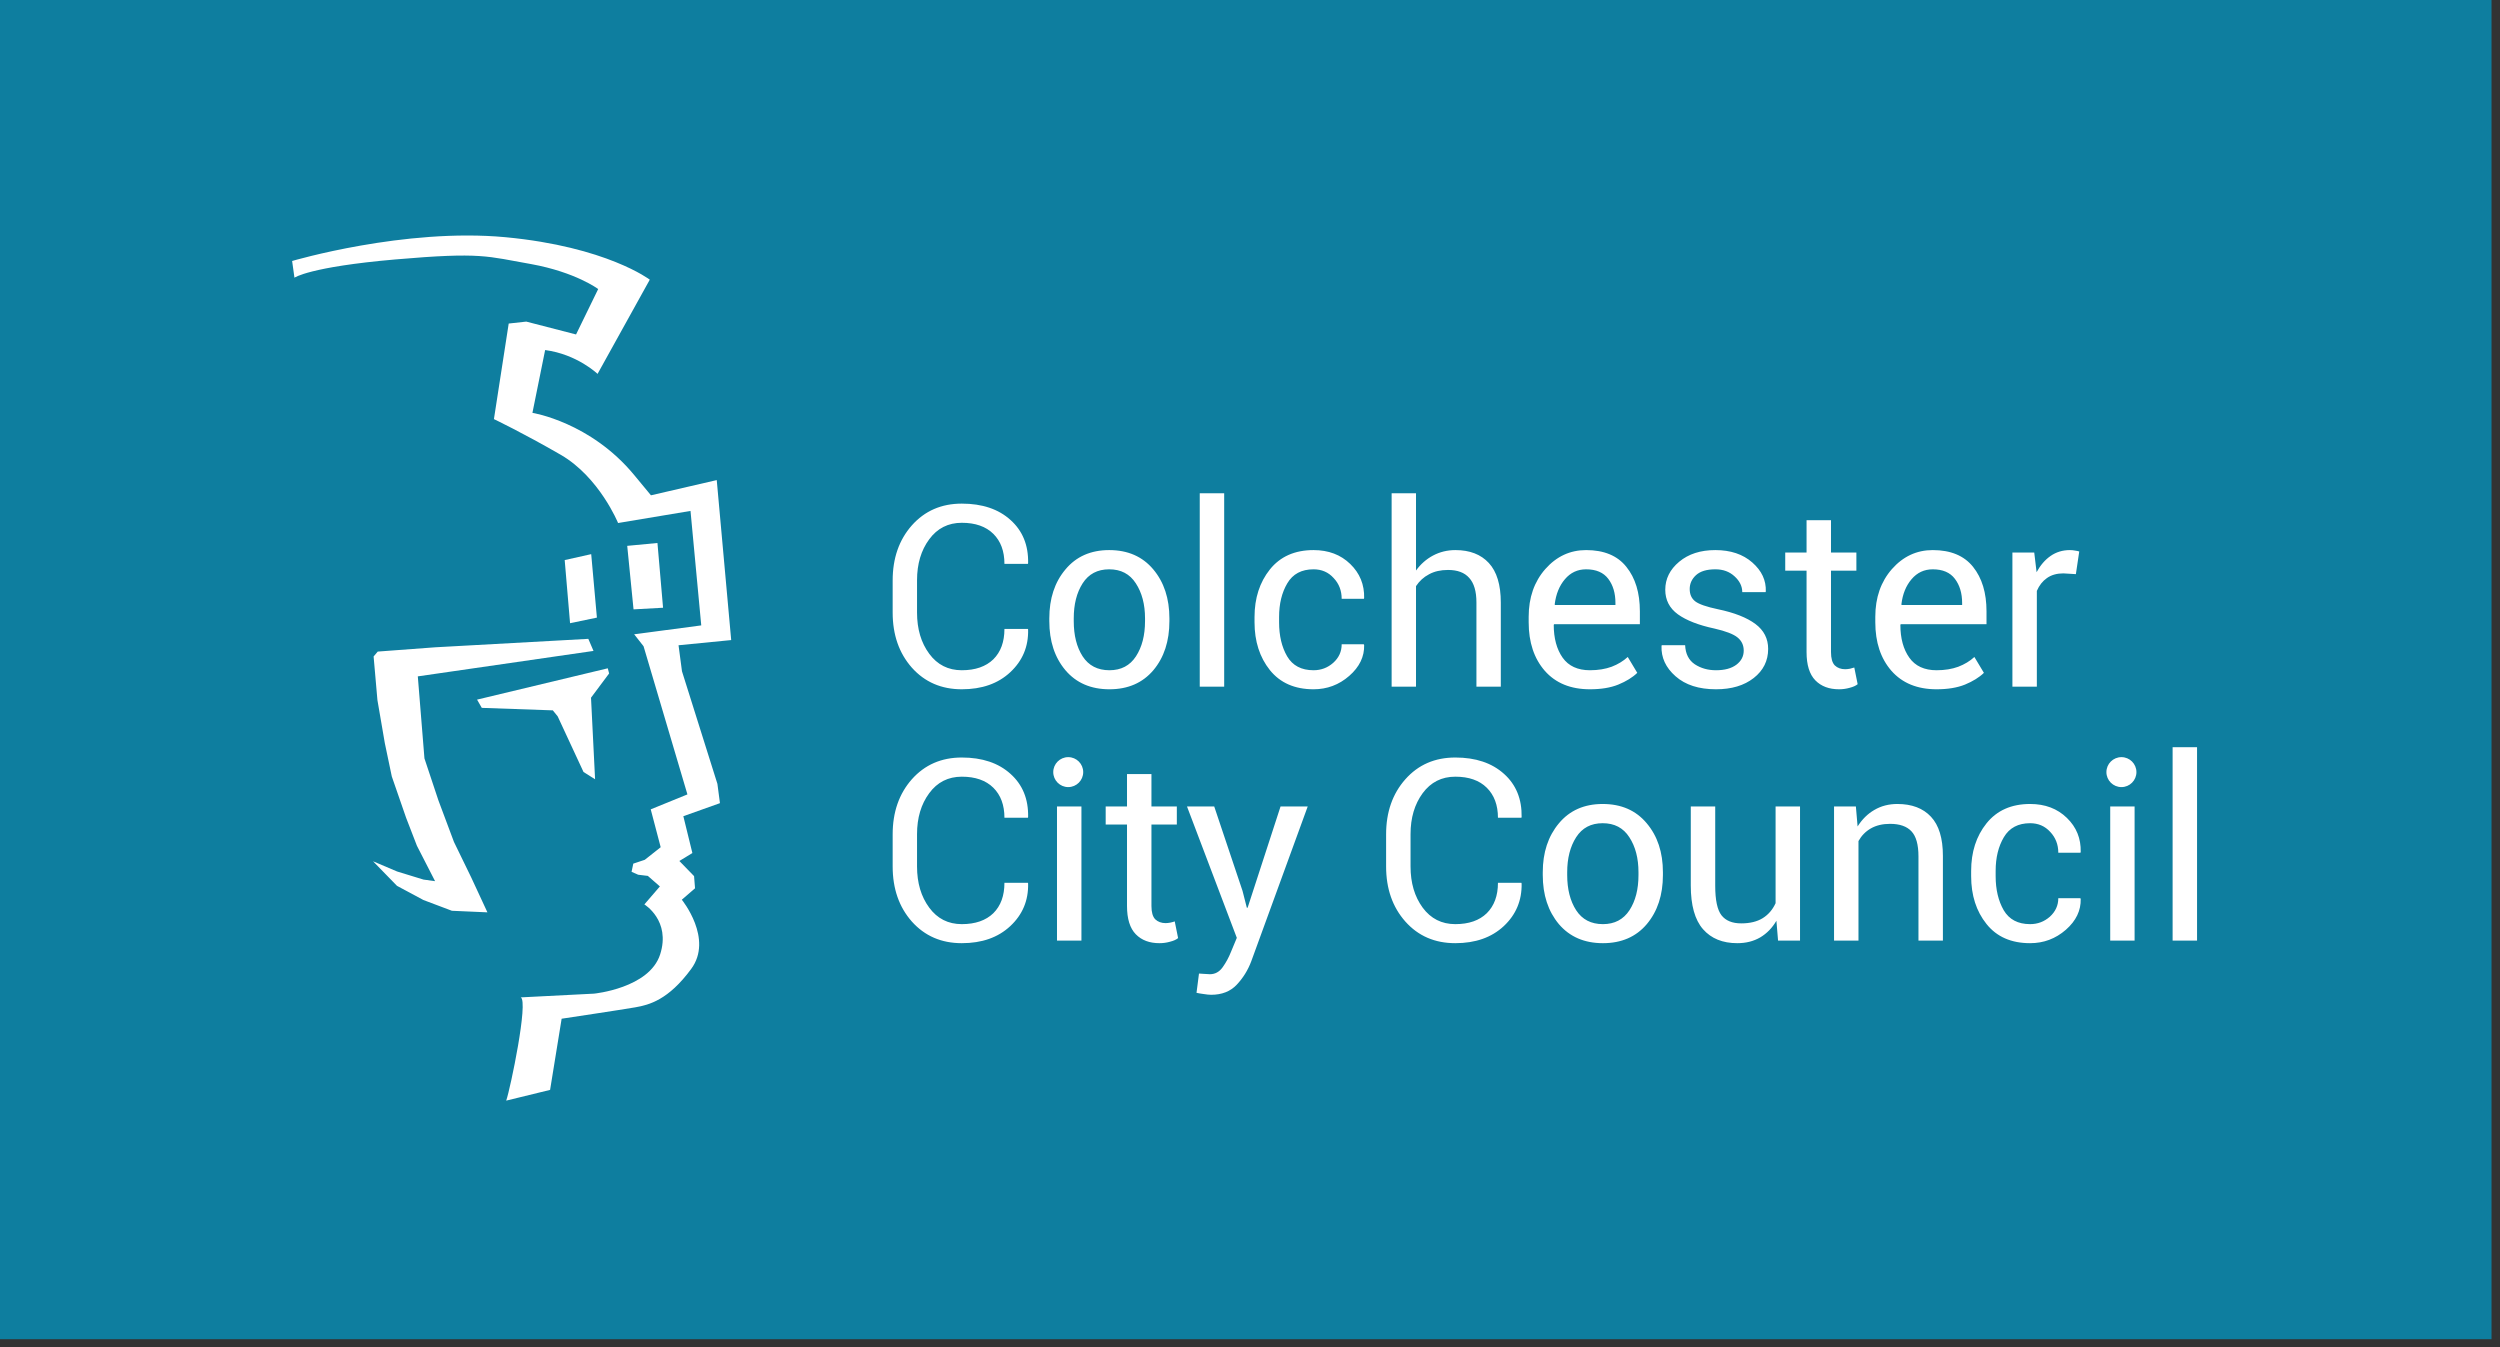
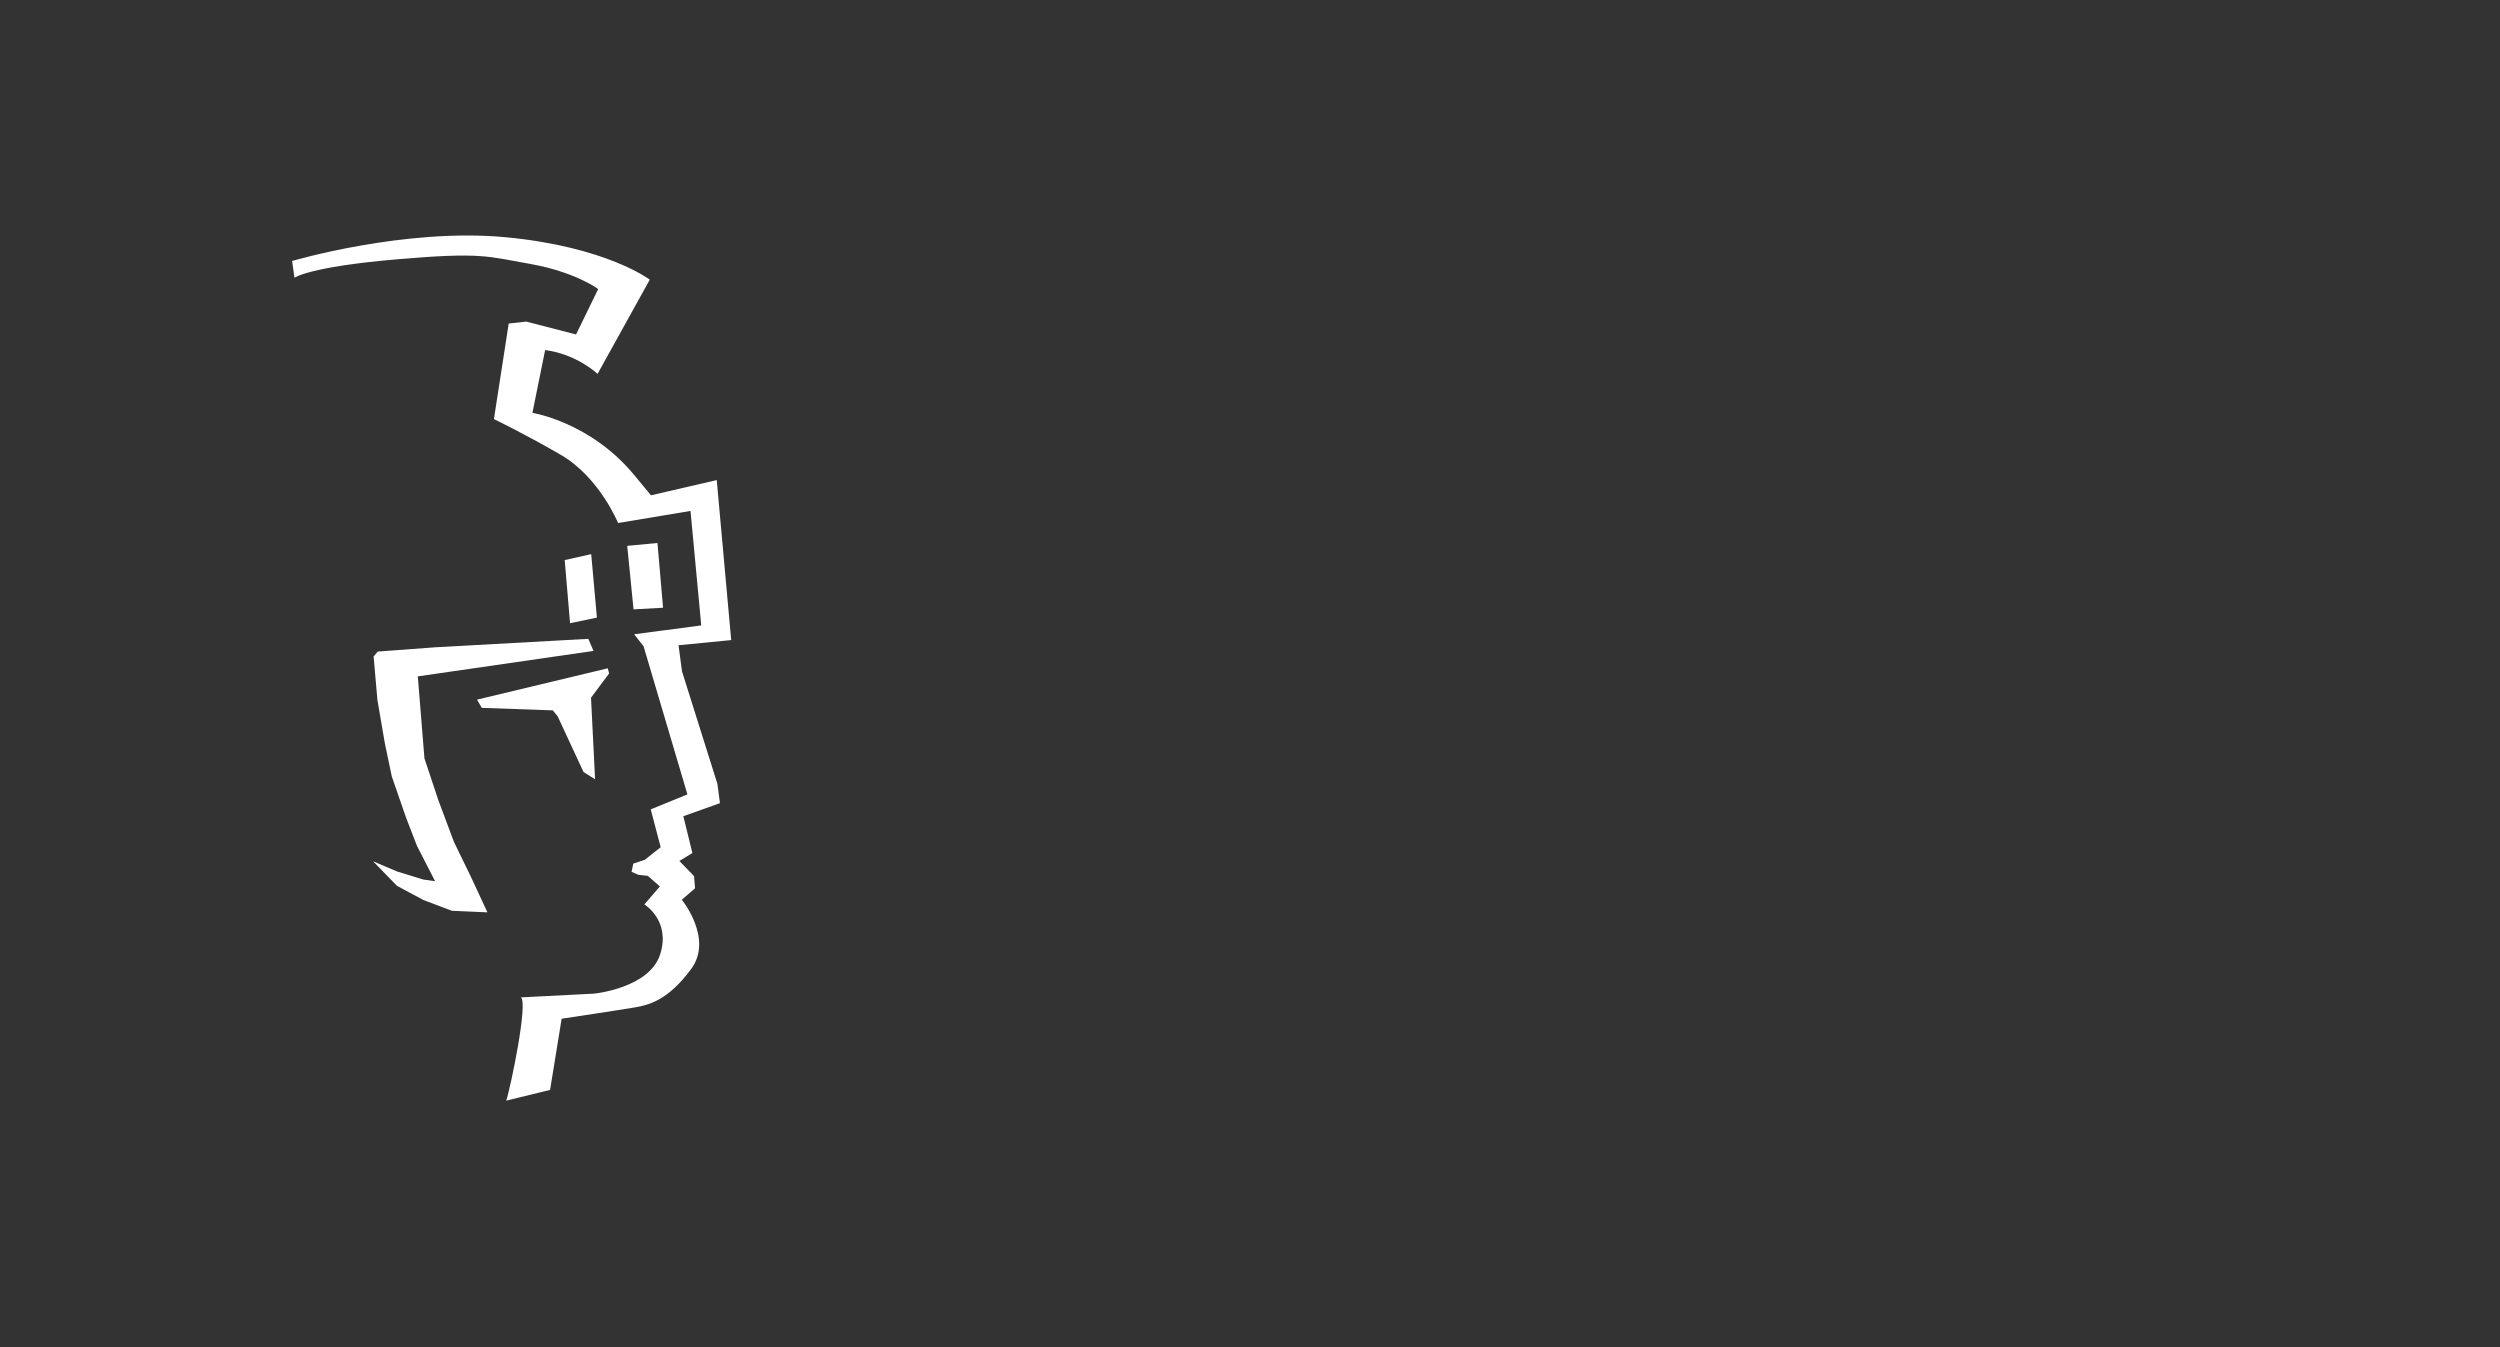
<svg xmlns="http://www.w3.org/2000/svg" width="100%" height="100%" viewBox="0 0 308 166" version="1.1" xml:space="preserve" style="fill-rule:evenodd;clip-rule:evenodd;stroke-linejoin:round;stroke-miterlimit:2;">
  <rect x="0" y="0" width="308" height="166" fill="#333333" stroke="none" />
  <g id="CCC" transform="matrix(0.782,0,0,0.782,-1162.21,-2302.56)">
    <g transform="matrix(-9.243,0,0,5.877,4767.09,2669.17)">
-       <rect x="312.492" y="46.764" width="42.477" height="35.976" style="fill:rgb(14,126,159);" />
-     </g>
+       </g>
    <g transform="matrix(1,0,0,1,285.98,7.818)">
      <g transform="matrix(3.159,0.168,-0.168,3.159,1246.49,2972.13)">
        <path d="M11.452,33.654L9.682,33.67L8.235,33.21L6.884,32.575L5.629,31.417L6.852,31.861L8.187,32.194L8.766,32.242L7.769,30.528L7.157,29.164L6.337,27.149L5.903,25.514L5.42,23.388L5.115,21.23L5.308,20.976L8.155,20.611L15.746,19.786L16.036,20.373L7.366,22.103L7.913,26.165L8.717,28.212L9.602,30.242L10.551,31.956L11.452,33.654ZM10.631,23.5L10.374,23.103L16.792,21.199L16.872,21.452L16.036,22.706L16.454,26.752L15.859,26.419L14.427,23.721L14.17,23.436L10.631,23.5ZM17.917,18.2L17.435,15.058L18.931,14.836L19.381,18.041L17.917,18.2ZM14.797,19.056L14.363,15.931L15.666,15.566L16.117,18.707L14.797,19.056ZM18.482,12.482L21.713,11.551L22.855,19.469L20.25,19.866L20.49,21.151L22.55,26.657L22.727,27.609L20.941,28.355L21.488,30.163L20.861,30.592L21.633,31.306L21.713,31.909L21.086,32.512C21.086,32.512 22.775,34.369 21.729,35.939C20.684,37.526 19.751,37.827 19.059,37.986C18.368,38.145 15.424,38.748 15.424,38.748L15.038,42.318L12.884,42.968C13.06,42.365 13.736,37.955 13.334,37.795L16.969,37.415C16.969,37.415 19.703,37.002 20.153,35.289C20.603,33.575 19.236,32.845 19.236,32.845L19.96,31.909L19.333,31.417L18.85,31.385L18.513,31.258L18.577,30.846L19.14,30.624L19.896,29.957L19.301,28.1L21.086,27.26L18.513,20.008L18.014,19.438L21.327,18.818L20.49,13.154L16.92,13.947C16.92,13.947 15.875,11.726 13.897,10.71C11.934,9.711 10.471,9.108 10.471,9.108L10.953,4.316L11.821,4.173L14.331,4.681L15.312,2.364C15.312,2.364 14.154,1.587 11.918,1.301C9.683,1.031 9.441,0.825 5.147,1.428C0.869,2.031 0.177,2.603 0.177,2.603L0.017,1.778C0.017,1.778 5.517,-0.174 10.567,0.031C15.617,0.238 17.853,1.761 17.853,1.761L15.505,6.585C15.505,6.585 14.443,5.665 12.835,5.538L12.369,8.695C12.369,8.695 15.28,8.997 17.596,11.52C17.994,11.95 18.28,12.262 18.482,12.482Z" style="fill:white;" />
      </g>
      <g transform="matrix(1,0,0,1,-3.174,-4.585)">
-         <path d="M1365.34,3040.3L1365.37,3040.42C1365.43,3043.09 1364.49,3045.32 1362.56,3047.12C1360.63,3048.92 1358.09,3049.81 1354.92,3049.81C1351.71,3049.81 1349.09,3048.68 1347.05,3046.4C1345.04,3044.12 1344.03,3041.23 1344.03,3037.72L1344.03,3032.67C1344.03,3029.16 1345.04,3026.27 1347.05,3023.99C1349.09,3021.7 1351.71,3020.56 1354.92,3020.56C1358.14,3020.56 1360.7,3021.42 1362.6,3023.14C1364.5,3024.84 1365.43,3027.11 1365.37,3029.93L1365.34,3030.05L1361.64,3030.05C1361.64,3028.06 1361.06,3026.48 1359.89,3025.32C1358.71,3024.16 1357.06,3023.58 1354.92,3023.58C1352.78,3023.58 1351.06,3024.45 1349.79,3026.18C1348.51,3027.91 1347.87,3030.06 1347.87,3032.63L1347.87,3037.72C1347.87,3040.32 1348.51,3042.48 1349.79,3044.21C1351.06,3045.94 1352.78,3046.81 1354.92,3046.81C1357.06,3046.81 1358.71,3046.23 1359.89,3045.09C1361.06,3043.93 1361.64,3042.33 1361.64,3040.3L1365.34,3040.3ZM1368.71,3038.64C1368.71,3035.52 1369.55,3032.95 1371.25,3030.93C1372.94,3028.9 1375.24,3027.88 1378.14,3027.88C1381.07,3027.88 1383.38,3028.89 1385.08,3030.91C1386.78,3032.93 1387.63,3035.5 1387.63,3038.64L1387.63,3039.07C1387.63,3042.22 1386.79,3044.8 1385.1,3046.81C1383.4,3048.81 1381.1,3049.81 1378.18,3049.81C1375.26,3049.81 1372.95,3048.81 1371.25,3046.81C1369.55,3044.79 1368.71,3042.21 1368.71,3039.07L1368.71,3038.64ZM1372.56,3039.07C1372.56,3041.31 1373.02,3043.16 1373.96,3044.62C1374.91,3046.08 1376.32,3046.81 1378.18,3046.81C1380.02,3046.81 1381.41,3046.08 1382.36,3044.62C1383.31,3043.16 1383.79,3041.31 1383.79,3039.07L1383.79,3038.64C1383.79,3036.43 1383.3,3034.59 1382.34,3033.12C1381.39,3031.64 1379.99,3030.91 1378.14,3030.91C1376.31,3030.91 1374.91,3031.64 1373.96,3033.12C1373.02,3034.59 1372.56,3036.43 1372.56,3038.64L1372.56,3039.07ZM1396.26,3049.4L1392.41,3049.4L1392.41,3018.93L1396.26,3018.93L1396.26,3049.4ZM1410.34,3046.81C1411.52,3046.81 1412.56,3046.42 1413.44,3045.64C1414.33,3044.84 1414.77,3043.87 1414.77,3042.72L1418.25,3042.72L1418.31,3042.84C1418.36,3044.66 1417.58,3046.29 1415.96,3047.7C1414.35,3049.11 1412.47,3049.81 1410.34,3049.81C1407.37,3049.81 1405.08,3048.8 1403.46,3046.79C1401.85,3044.77 1401.04,3042.26 1401.04,3039.25L1401.04,3038.43C1401.04,3035.45 1401.85,3032.95 1403.46,3030.93C1405.09,3028.9 1407.38,3027.88 1410.34,3027.88C1412.69,3027.88 1414.62,3028.61 1416.12,3030.07C1417.63,3031.53 1418.36,3033.32 1418.31,3035.44L1418.27,3035.56L1414.77,3035.56C1414.77,3034.27 1414.35,3033.17 1413.5,3032.28C1412.67,3031.36 1411.61,3030.91 1410.34,3030.91C1408.45,3030.91 1407.07,3031.64 1406.2,3033.12C1405.34,3034.57 1404.91,3036.34 1404.91,3038.43L1404.91,3039.25C1404.91,3041.37 1405.33,3043.16 1406.18,3044.62C1407.04,3046.08 1408.42,3046.81 1410.34,3046.81ZM1426.48,3031.1C1427.21,3030.09 1428.11,3029.3 1429.16,3028.74C1430.23,3028.17 1431.41,3027.88 1432.69,3027.88C1434.95,3027.88 1436.7,3028.56 1437.95,3029.91C1439.21,3031.27 1439.84,3033.35 1439.84,3036.16L1439.84,3049.4L1436,3049.4L1436,3036.12C1436,3034.38 1435.62,3033.09 1434.86,3032.26C1434.12,3031.42 1433.01,3031.01 1431.52,3031.01C1430.38,3031.01 1429.38,3031.23 1428.54,3031.69C1427.69,3032.13 1427.01,3032.76 1426.48,3033.56L1426.48,3049.4L1422.64,3049.4L1422.64,3018.93L1426.48,3018.93L1426.48,3031.1ZM1453.88,3049.81C1450.85,3049.81 1448.48,3048.84 1446.77,3046.9C1445.08,3044.96 1444.23,3042.41 1444.23,3039.25L1444.23,3038.39C1444.23,3035.36 1445.11,3032.85 1446.85,3030.87C1448.61,3028.88 1450.75,3027.88 1453.28,3027.88C1456.1,3027.88 1458.22,3028.76 1459.62,3030.52C1461.04,3032.28 1461.75,3034.61 1461.75,3037.53L1461.75,3039.56L1448.24,3039.56L1448.18,3039.66C1448.18,3041.78 1448.65,3043.51 1449.58,3044.83C1450.52,3046.15 1451.95,3046.81 1453.88,3046.81C1455.18,3046.81 1456.32,3046.62 1457.3,3046.26C1458.29,3045.88 1459.13,3045.37 1459.84,3044.72L1461.34,3047.22C1460.59,3047.95 1459.59,3048.56 1458.35,3049.07C1457.12,3049.57 1455.63,3049.81 1453.88,3049.81ZM1453.28,3030.91C1451.93,3030.91 1450.82,3031.43 1449.94,3032.47C1449.06,3033.5 1448.53,3034.82 1448.33,3036.43L1448.37,3036.53L1457.9,3036.53L1457.9,3036.22C1457.9,3034.68 1457.53,3033.41 1456.77,3032.41C1456.02,3031.41 1454.85,3030.91 1453.28,3030.91ZM1478.11,3043.72C1478.11,3042.87 1477.79,3042.18 1477.14,3041.65C1476.5,3041.12 1475.28,3040.65 1473.49,3040.24C1471,3039.71 1469.08,3038.96 1467.74,3038C1466.41,3037.03 1465.75,3035.74 1465.75,3034.13C1465.75,3032.41 1466.48,3030.94 1467.94,3029.72C1469.41,3028.49 1471.31,3027.88 1473.64,3027.88C1476.04,3027.88 1477.98,3028.53 1479.46,3029.83C1480.95,3031.14 1481.65,3032.65 1481.59,3034.39L1481.55,3034.5L1477.88,3034.5C1477.88,3033.59 1477.48,3032.76 1476.67,3032.02C1475.87,3031.28 1474.87,3030.91 1473.64,3030.91C1472.29,3030.91 1471.27,3031.21 1470.59,3031.83C1469.93,3032.44 1469.6,3033.17 1469.6,3034.01C1469.6,3034.85 1469.88,3035.49 1470.46,3035.95C1471.04,3036.4 1472.24,3036.82 1474.05,3037.2C1476.64,3037.74 1478.61,3038.52 1479.95,3039.52C1481.29,3040.52 1481.96,3041.83 1481.96,3043.45C1481.96,3045.32 1481.2,3046.85 1479.68,3048.04C1478.17,3049.22 1476.19,3049.81 1473.74,3049.81C1471.04,3049.81 1468.92,3049.13 1467.37,3047.76C1465.82,3046.4 1465.09,3044.8 1465.16,3042.98L1465.2,3042.86L1468.88,3042.86C1468.94,3044.23 1469.45,3045.23 1470.4,3045.87C1471.35,3046.49 1472.46,3046.81 1473.74,3046.81C1475.11,3046.81 1476.17,3046.52 1476.94,3045.95C1477.72,3045.36 1478.11,3044.62 1478.11,3043.72ZM1491.86,3023.17L1491.86,3028.27L1495.86,3028.27L1495.86,3031.12L1491.86,3031.12L1491.86,3043.95C1491.86,3044.94 1492.06,3045.64 1492.46,3046.05C1492.88,3046.45 1493.43,3046.65 1494.1,3046.65C1494.33,3046.65 1494.57,3046.62 1494.85,3046.57C1495.12,3046.51 1495.35,3046.44 1495.53,3046.38L1496.06,3049.01C1495.77,3049.25 1495.35,3049.44 1494.79,3049.58C1494.23,3049.74 1493.67,3049.81 1493.13,3049.81C1491.57,3049.81 1490.32,3049.35 1489.4,3048.41C1488.47,3047.46 1488.01,3045.97 1488.01,3043.95L1488.01,3031.12L1484.65,3031.12L1484.65,3028.27L1488.01,3028.27L1488.01,3023.17L1491.86,3023.17ZM1508.49,3049.81C1505.46,3049.81 1503.09,3048.84 1501.38,3046.9C1499.69,3044.96 1498.84,3042.41 1498.84,3039.25L1498.84,3038.39C1498.84,3035.36 1499.72,3032.85 1501.46,3030.87C1503.22,3028.88 1505.36,3027.88 1507.89,3027.88C1510.71,3027.88 1512.83,3028.76 1514.24,3030.52C1515.65,3032.28 1516.36,3034.61 1516.36,3037.53L1516.36,3039.56L1502.85,3039.56L1502.79,3039.66C1502.79,3041.78 1503.26,3043.51 1504.2,3044.83C1505.13,3046.15 1506.57,3046.81 1508.49,3046.81C1509.8,3046.81 1510.93,3046.62 1511.91,3046.26C1512.9,3045.88 1513.75,3045.37 1514.45,3044.72L1515.95,3047.22C1515.2,3047.95 1514.2,3048.56 1512.97,3049.07C1511.73,3049.57 1510.24,3049.81 1508.49,3049.81ZM1507.89,3030.91C1506.55,3030.91 1505.43,3031.43 1504.55,3032.47C1503.67,3033.5 1503.14,3034.82 1502.95,3036.43L1502.99,3036.53L1512.52,3036.53L1512.52,3036.22C1512.52,3034.68 1512.14,3033.41 1511.38,3032.41C1510.63,3031.41 1509.46,3030.91 1507.89,3030.91ZM1530.44,3031.67L1528.47,3031.55C1527.45,3031.55 1526.59,3031.79 1525.89,3032.28C1525.2,3032.76 1524.67,3033.43 1524.29,3034.31L1524.29,3049.4L1520.44,3049.4L1520.44,3028.27L1523.88,3028.27L1524.25,3031.36C1524.85,3030.26 1525.58,3029.41 1526.46,3028.8C1527.34,3028.19 1528.36,3027.88 1529.5,3027.88C1529.79,3027.88 1530.06,3027.91 1530.32,3027.96C1530.58,3028 1530.8,3028.04 1530.97,3028.1L1530.44,3031.67ZM1365.34,3080.3L1365.37,3080.42C1365.43,3083.09 1364.49,3085.32 1362.56,3087.12C1360.63,3088.92 1358.09,3089.81 1354.92,3089.81C1351.71,3089.81 1349.09,3088.68 1347.05,3086.4C1345.04,3084.12 1344.03,3081.23 1344.03,3077.72L1344.03,3072.67C1344.03,3069.16 1345.04,3066.27 1347.05,3063.99C1349.09,3061.7 1351.71,3060.56 1354.92,3060.56C1358.14,3060.56 1360.7,3061.42 1362.6,3063.14C1364.5,3064.84 1365.43,3067.11 1365.37,3069.93L1365.34,3070.05L1361.64,3070.05C1361.64,3068.06 1361.06,3066.48 1359.89,3065.32C1358.71,3064.16 1357.06,3063.58 1354.92,3063.58C1352.78,3063.58 1351.06,3064.45 1349.79,3066.18C1348.51,3067.91 1347.87,3070.06 1347.87,3072.63L1347.87,3077.72C1347.87,3080.32 1348.51,3082.48 1349.79,3084.21C1351.06,3085.94 1352.78,3086.81 1354.92,3086.81C1357.06,3086.81 1358.71,3086.23 1359.89,3085.09C1361.06,3083.93 1361.64,3082.33 1361.64,3080.3L1365.34,3080.3ZM1373.77,3089.4L1369.92,3089.4L1369.92,3068.27L1373.77,3068.27L1373.77,3089.4ZM1371.69,3060.5C1372.99,3060.5 1374.05,3061.56 1374.05,3062.86C1374.05,3064.16 1372.99,3065.22 1371.69,3065.22C1370.39,3065.22 1369.33,3064.16 1369.33,3062.86C1369.33,3061.56 1370.39,3060.5 1371.69,3060.5ZM1384.8,3063.17L1384.8,3068.27L1388.8,3068.27L1388.8,3071.12L1384.8,3071.12L1384.8,3083.95C1384.8,3084.94 1385,3085.64 1385.4,3086.05C1385.82,3086.45 1386.37,3086.65 1387.04,3086.65C1387.26,3086.65 1387.51,3086.62 1387.78,3086.57C1388.06,3086.51 1388.29,3086.44 1388.47,3086.38L1389,3089.01C1388.71,3089.25 1388.29,3089.44 1387.73,3089.58C1387.17,3089.74 1386.61,3089.81 1386.07,3089.81C1384.5,3089.81 1383.26,3089.35 1382.34,3088.41C1381.41,3087.46 1380.95,3085.97 1380.95,3083.95L1380.95,3071.12L1377.59,3071.12L1377.59,3068.27L1380.95,3068.27L1380.95,3063.17L1384.8,3063.17ZM1399.15,3081.57L1399.83,3084.23L1399.95,3084.23L1405.14,3068.27L1409.42,3068.27L1400.53,3092.65C1400,3094.07 1399.23,3095.3 1398.23,3096.36C1397.24,3097.41 1395.9,3097.94 1394.2,3097.94C1393.89,3097.94 1393.5,3097.9 1393.01,3097.82C1392.53,3097.76 1392.16,3097.69 1391.9,3097.63L1392.29,3094.6C1392.21,3094.59 1392.44,3094.6 1392.97,3094.64C1393.52,3094.68 1393.87,3094.7 1394.01,3094.7C1394.83,3094.7 1395.5,3094.33 1396.02,3093.6C1396.54,3092.87 1396.98,3092.07 1397.33,3091.18L1398.25,3088.97L1390.4,3068.27L1394.69,3068.27L1399.15,3081.57ZM1443.08,3080.3L1443.12,3080.42C1443.17,3083.09 1442.23,3085.32 1440.31,3087.12C1438.38,3088.92 1435.83,3089.81 1432.67,3089.81C1429.45,3089.81 1426.83,3088.68 1424.8,3086.4C1422.78,3084.12 1421.77,3081.23 1421.77,3077.72L1421.77,3072.67C1421.77,3069.16 1422.78,3066.27 1424.8,3063.99C1426.83,3061.7 1429.45,3060.56 1432.67,3060.56C1435.89,3060.56 1438.44,3061.42 1440.35,3063.14C1442.25,3064.84 1443.17,3067.11 1443.12,3069.93L1443.08,3070.05L1439.39,3070.05C1439.39,3068.06 1438.8,3066.48 1437.63,3065.32C1436.46,3064.16 1434.81,3063.58 1432.67,3063.58C1430.52,3063.58 1428.81,3064.45 1427.53,3066.18C1426.26,3067.91 1425.62,3070.06 1425.62,3072.63L1425.62,3077.72C1425.62,3080.32 1426.26,3082.48 1427.53,3084.21C1428.81,3085.94 1430.52,3086.81 1432.67,3086.81C1434.81,3086.81 1436.46,3086.23 1437.63,3085.09C1438.8,3083.93 1439.39,3082.33 1439.39,3080.3L1443.08,3080.3ZM1446.45,3078.64C1446.45,3075.52 1447.3,3072.95 1448.99,3070.93C1450.68,3068.9 1452.98,3067.88 1455.89,3067.88C1458.82,3067.88 1461.13,3068.89 1462.82,3070.91C1464.53,3072.93 1465.38,3075.5 1465.38,3078.64L1465.38,3079.07C1465.38,3082.22 1464.53,3084.8 1462.84,3086.81C1461.15,3088.81 1458.84,3089.81 1455.93,3089.81C1453.01,3089.81 1450.7,3088.81 1448.99,3086.81C1447.3,3084.79 1446.45,3082.21 1446.45,3079.07L1446.45,3078.64ZM1450.3,3079.07C1450.3,3081.31 1450.77,3083.16 1451.71,3084.62C1452.66,3086.08 1454.06,3086.81 1455.93,3086.81C1457.76,3086.81 1459.15,3086.08 1460.11,3084.62C1461.06,3083.16 1461.53,3081.31 1461.53,3079.07L1461.53,3078.64C1461.53,3076.43 1461.05,3074.59 1460.09,3073.12C1459.14,3071.64 1457.74,3070.91 1455.89,3070.91C1454.05,3070.91 1452.66,3071.64 1451.71,3073.12C1450.77,3074.59 1450.3,3076.43 1450.3,3078.64L1450.3,3079.07ZM1483.26,3086.28C1482.6,3087.41 1481.75,3088.28 1480.71,3088.9C1479.66,3089.51 1478.46,3089.81 1477.09,3089.81C1474.79,3089.81 1472.99,3089.08 1471.7,3087.61C1470.41,3086.14 1469.77,3083.84 1469.77,3080.73L1469.77,3068.27L1473.62,3068.27L1473.62,3080.77C1473.62,3083.02 1473.95,3084.57 1474.61,3085.42C1475.28,3086.27 1476.31,3086.69 1477.72,3086.69C1479.08,3086.69 1480.21,3086.42 1481.1,3085.87C1482,3085.31 1482.67,3084.52 1483.13,3083.51L1483.13,3068.27L1486.98,3068.27L1486.98,3089.4L1483.52,3089.4L1483.26,3086.28ZM1495.78,3068.27L1496.05,3071.42C1496.76,3070.3 1497.63,3069.43 1498.69,3068.82C1499.76,3068.19 1500.97,3067.88 1502.32,3067.88C1504.6,3067.88 1506.36,3068.55 1507.61,3069.89C1508.86,3071.22 1509.49,3073.28 1509.49,3076.06L1509.49,3089.4L1505.64,3089.4L1505.64,3076.14C1505.64,3074.28 1505.27,3072.96 1504.53,3072.18C1503.8,3071.4 1502.68,3071.01 1501.17,3071.01C1499.98,3071.01 1498.98,3071.25 1498.14,3071.73C1497.32,3072.2 1496.67,3072.86 1496.19,3073.72L1496.19,3089.4L1492.34,3089.4L1492.34,3068.27L1495.78,3068.27ZM1523.23,3086.81C1524.42,3086.81 1525.45,3086.42 1526.34,3085.64C1527.22,3084.84 1527.67,3083.87 1527.67,3082.72L1531.14,3082.72L1531.2,3082.84C1531.25,3084.66 1530.47,3086.29 1528.86,3087.7C1527.24,3089.11 1525.37,3089.81 1523.23,3089.81C1520.27,3089.81 1517.97,3088.81 1516.36,3086.79C1514.74,3084.77 1513.94,3082.26 1513.94,3079.25L1513.94,3078.43C1513.94,3075.45 1514.74,3072.95 1516.36,3070.93C1517.99,3068.9 1520.28,3067.88 1523.23,3067.88C1525.59,3067.88 1527.52,3068.61 1529.02,3070.07C1530.53,3071.53 1531.25,3073.32 1531.2,3075.44L1531.16,3075.56L1527.67,3075.56C1527.67,3074.27 1527.24,3073.17 1526.4,3072.28C1525.56,3071.36 1524.51,3070.91 1523.23,3070.91C1521.35,3070.91 1519.96,3071.64 1519.09,3073.12C1518.23,3074.57 1517.8,3076.34 1517.8,3078.43L1517.8,3079.25C1517.8,3081.37 1518.23,3083.16 1519.07,3084.62C1519.93,3086.08 1521.32,3086.81 1523.23,3086.81ZM1539.69,3089.4L1535.85,3089.4L1535.85,3068.27L1539.69,3068.27L1539.69,3089.4ZM1537.62,3060.5C1538.92,3060.5 1539.98,3061.56 1539.98,3062.86C1539.98,3064.16 1538.92,3065.22 1537.62,3065.22C1536.31,3065.22 1535.25,3064.16 1535.25,3062.86C1535.25,3061.56 1536.31,3060.5 1537.62,3060.5ZM1549.53,3089.4L1545.68,3089.4L1545.68,3058.93L1549.53,3058.93L1549.53,3089.4Z" style="fill:white;" />
-       </g>
+         </g>
    </g>
  </g>
</svg>